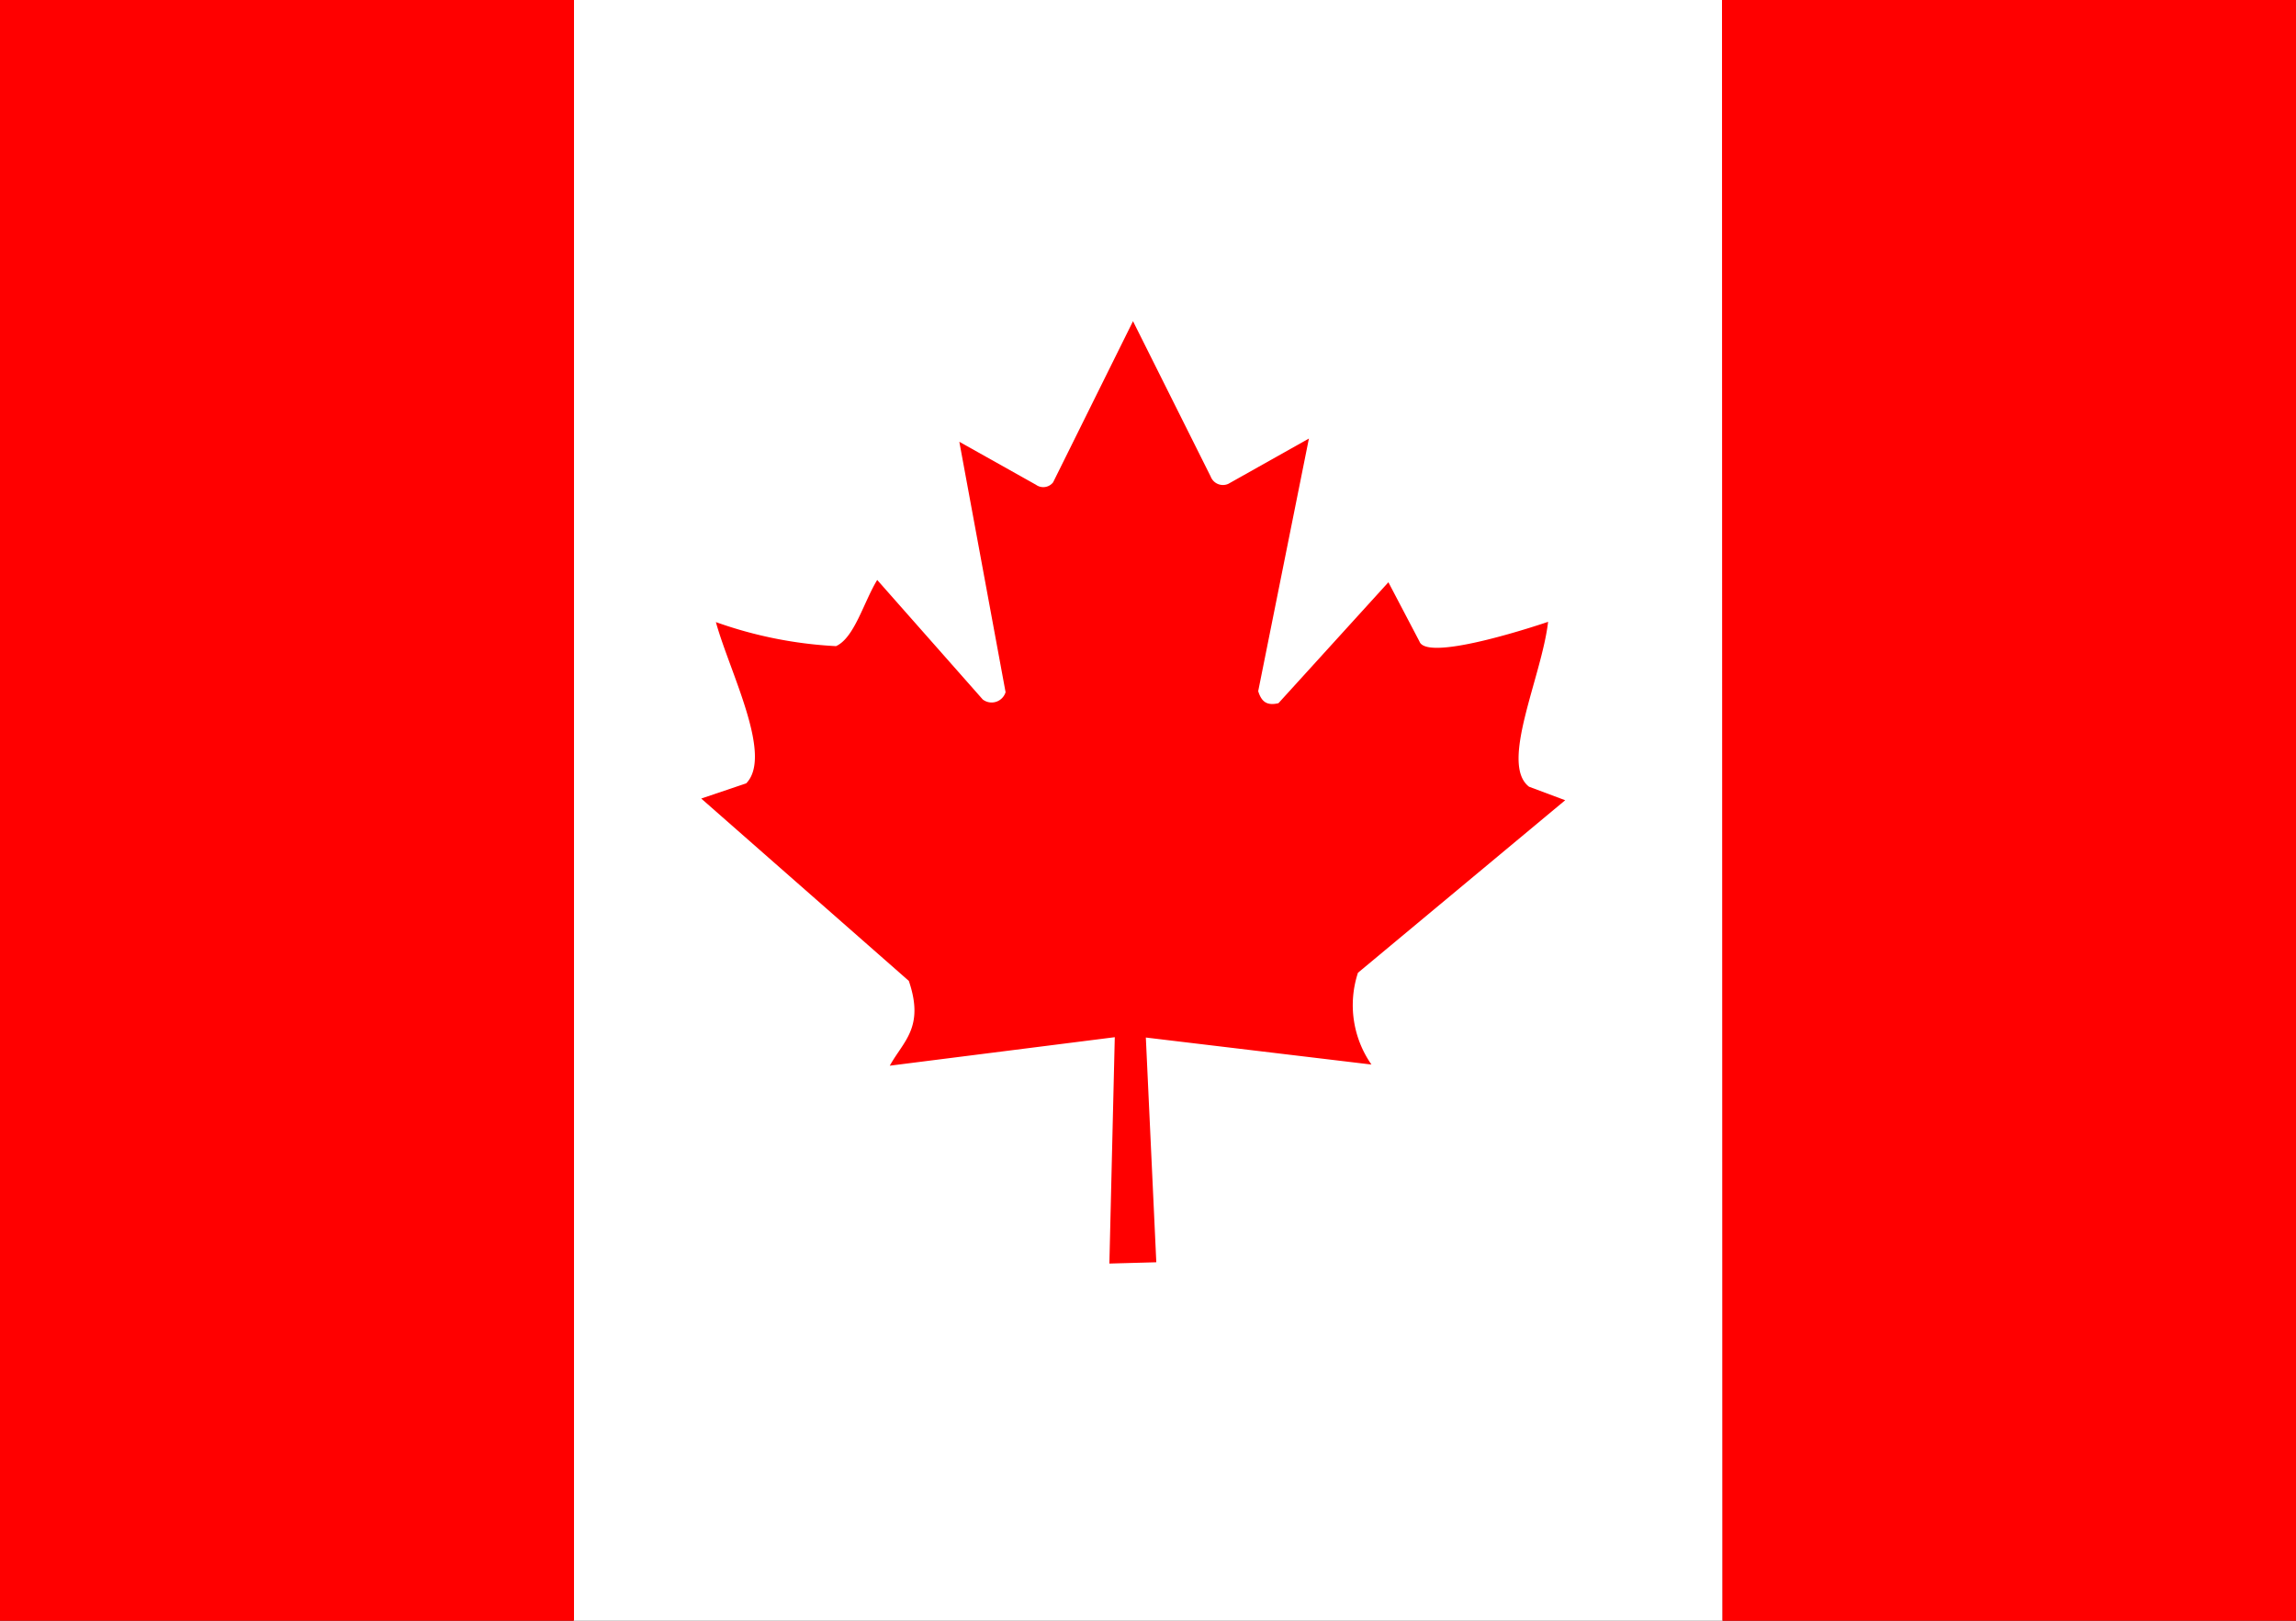
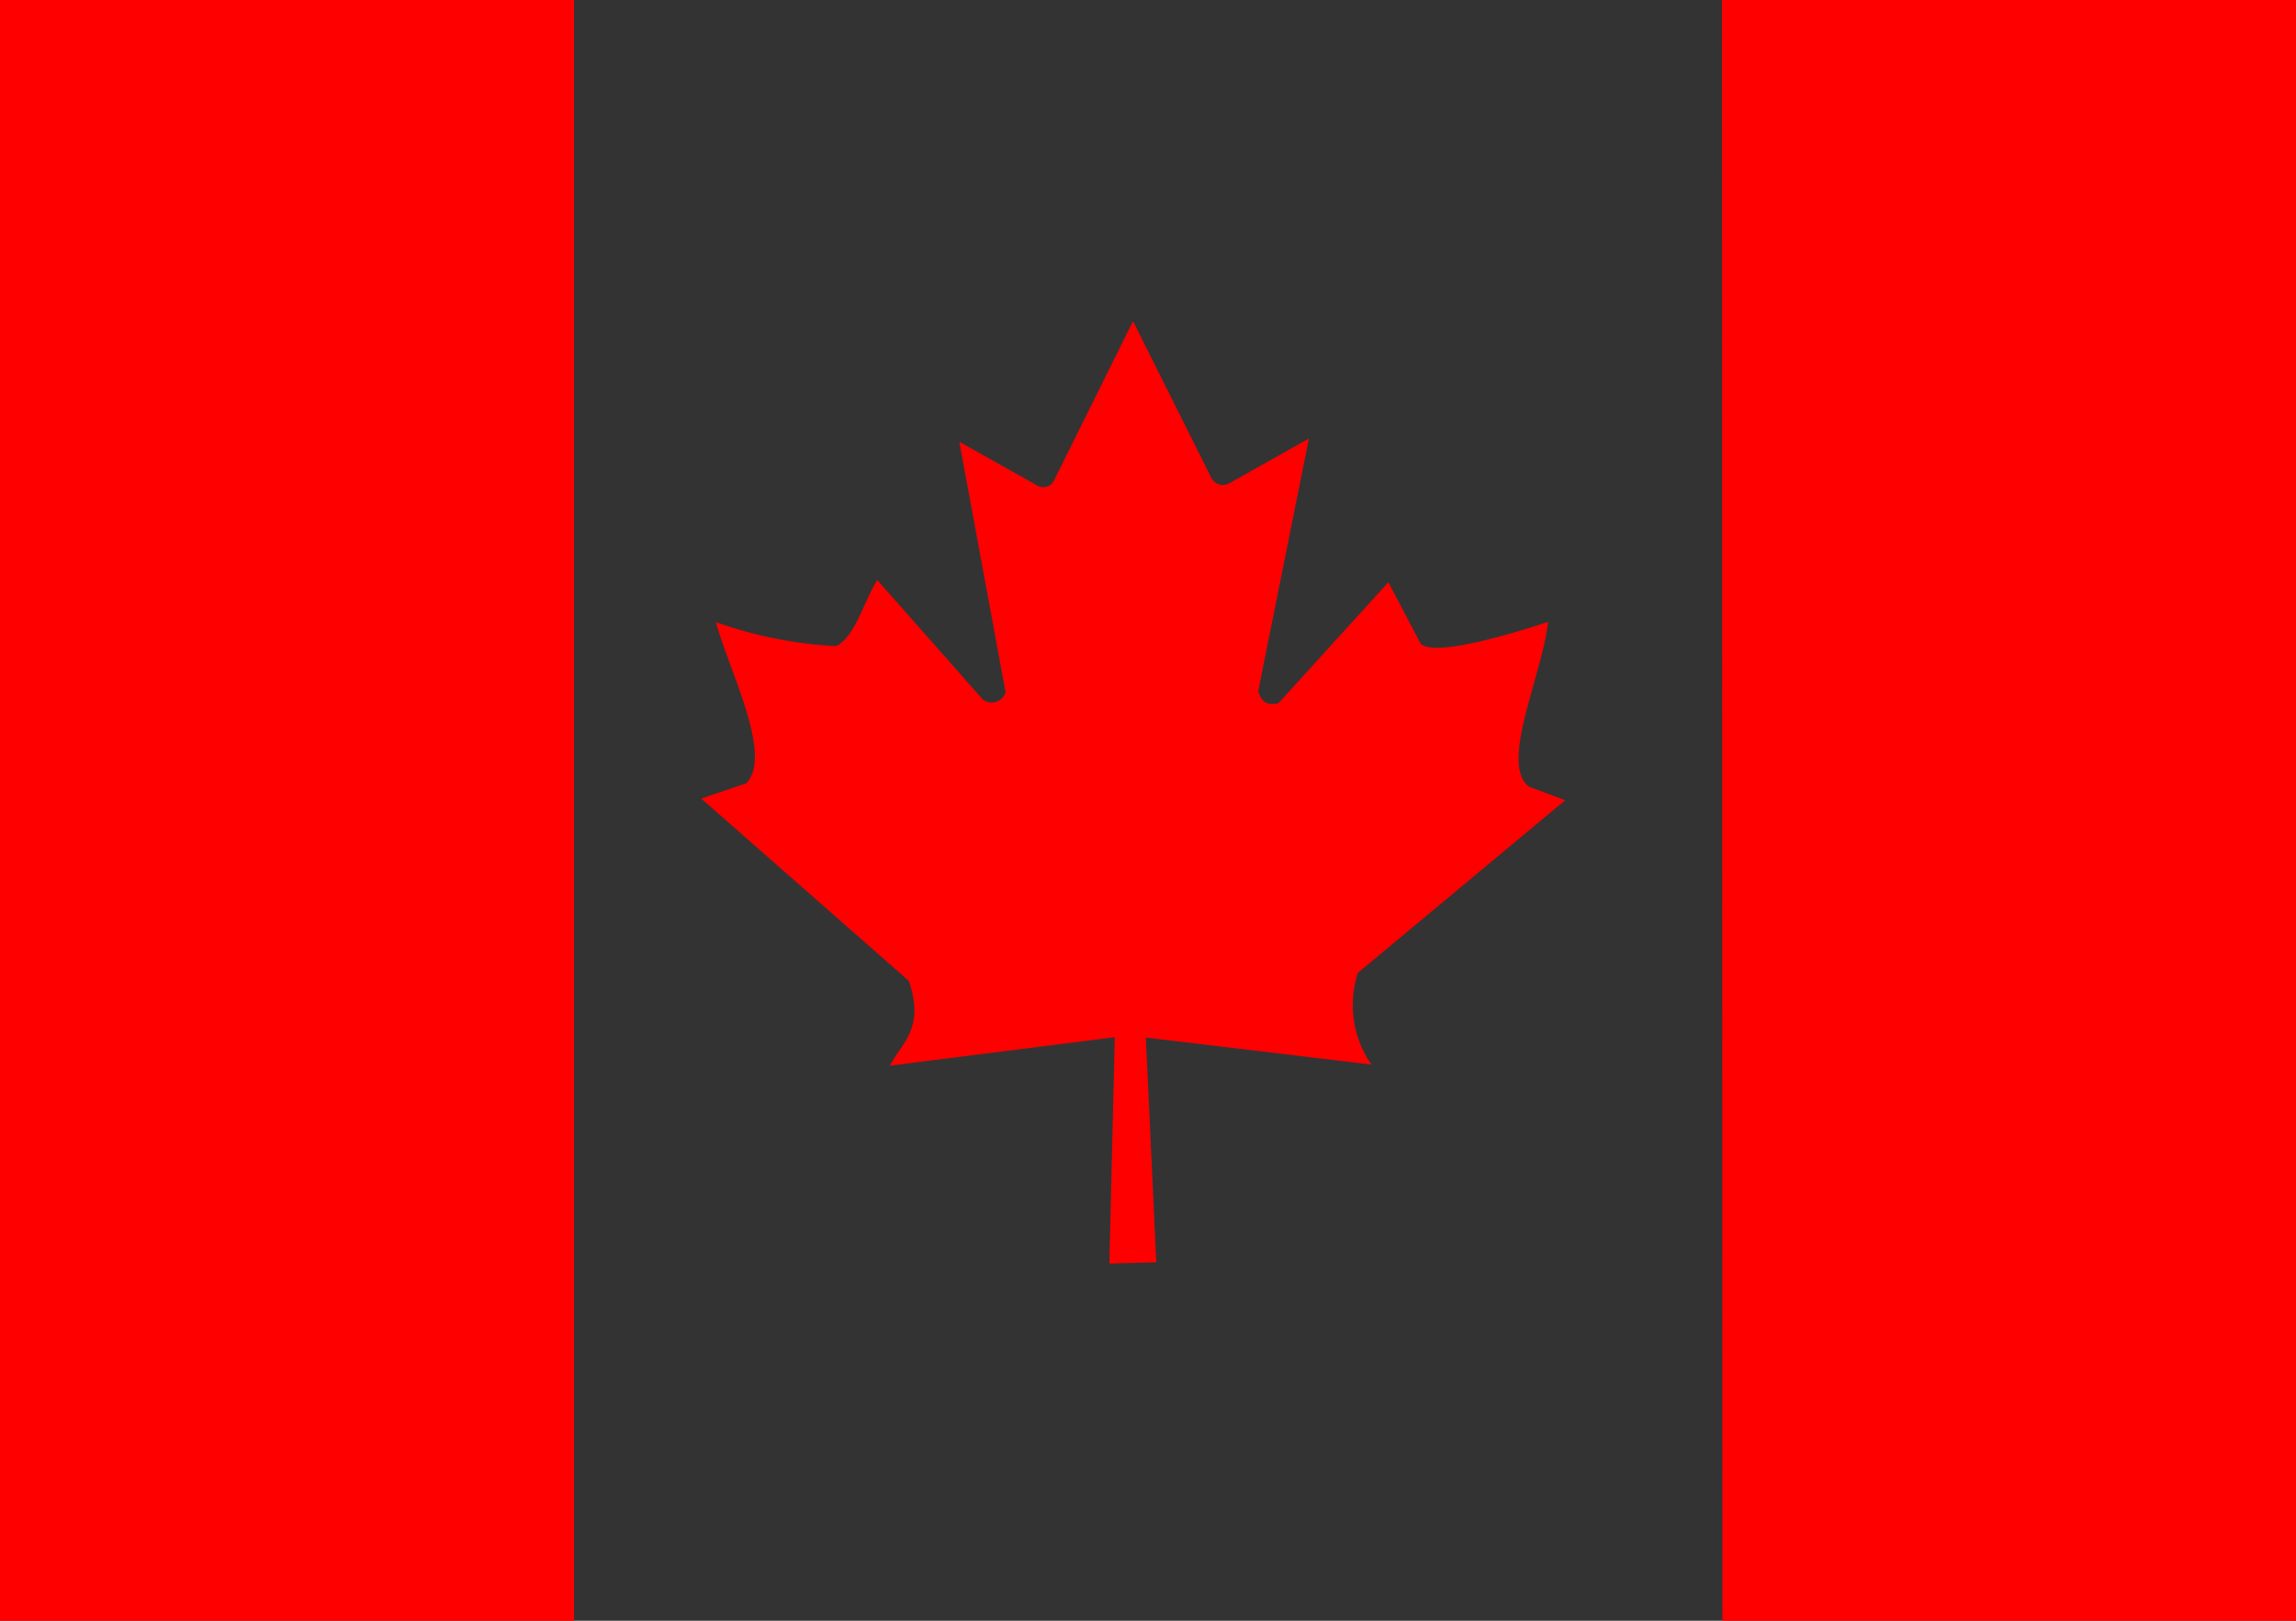
<svg xmlns="http://www.w3.org/2000/svg" width="34" height="24" viewBox="0 0 34 24">
  <rect x="0" y="0" width="34" height="24" fill="#333333" stroke="none" />
  <defs>
    <style>.a{fill:#fff;}.b{fill:red;}</style>
  </defs>
  <g transform="translate(19.65)">
-     <path class="a" d="M76.031,0H93.053V24H76.031Z" transform="translate(-87.192)" />
    <path class="b" d="M-93.75,0h8.5V24h-8.5Zm25.5,0h8.5V24h-8.494ZM-82.7,11.6l-.666.225,3.074,2.7c.235.689-.08.891-.282,1.256l3.332-.422-.08,3.352.695-.019-.155-3.328,3.341.4a1.537,1.537,0,0,1-.2-1.359l3.069-2.555-.535-.2c-.441-.338.188-1.627.282-2.442,0,0-1.788.614-1.905.291l-.46-.877-1.628,1.791c-.178.042-.253-.028-.3-.178l.751-3.741-1.192.67a.194.194,0,0,1-.263-.108l-1.15-2.3-1.183,2.386a.184.184,0,0,1-.253.037l-1.136-.637.685,3.708a.216.216,0,0,1-.338.108L-80.76,8.588c-.2.328-.338.858-.61.98a6.231,6.231,0,0,1-1.779-.356c.206.745.854,1.983.446,2.391Z" transform="translate(74.1)" />
  </g>
</svg>